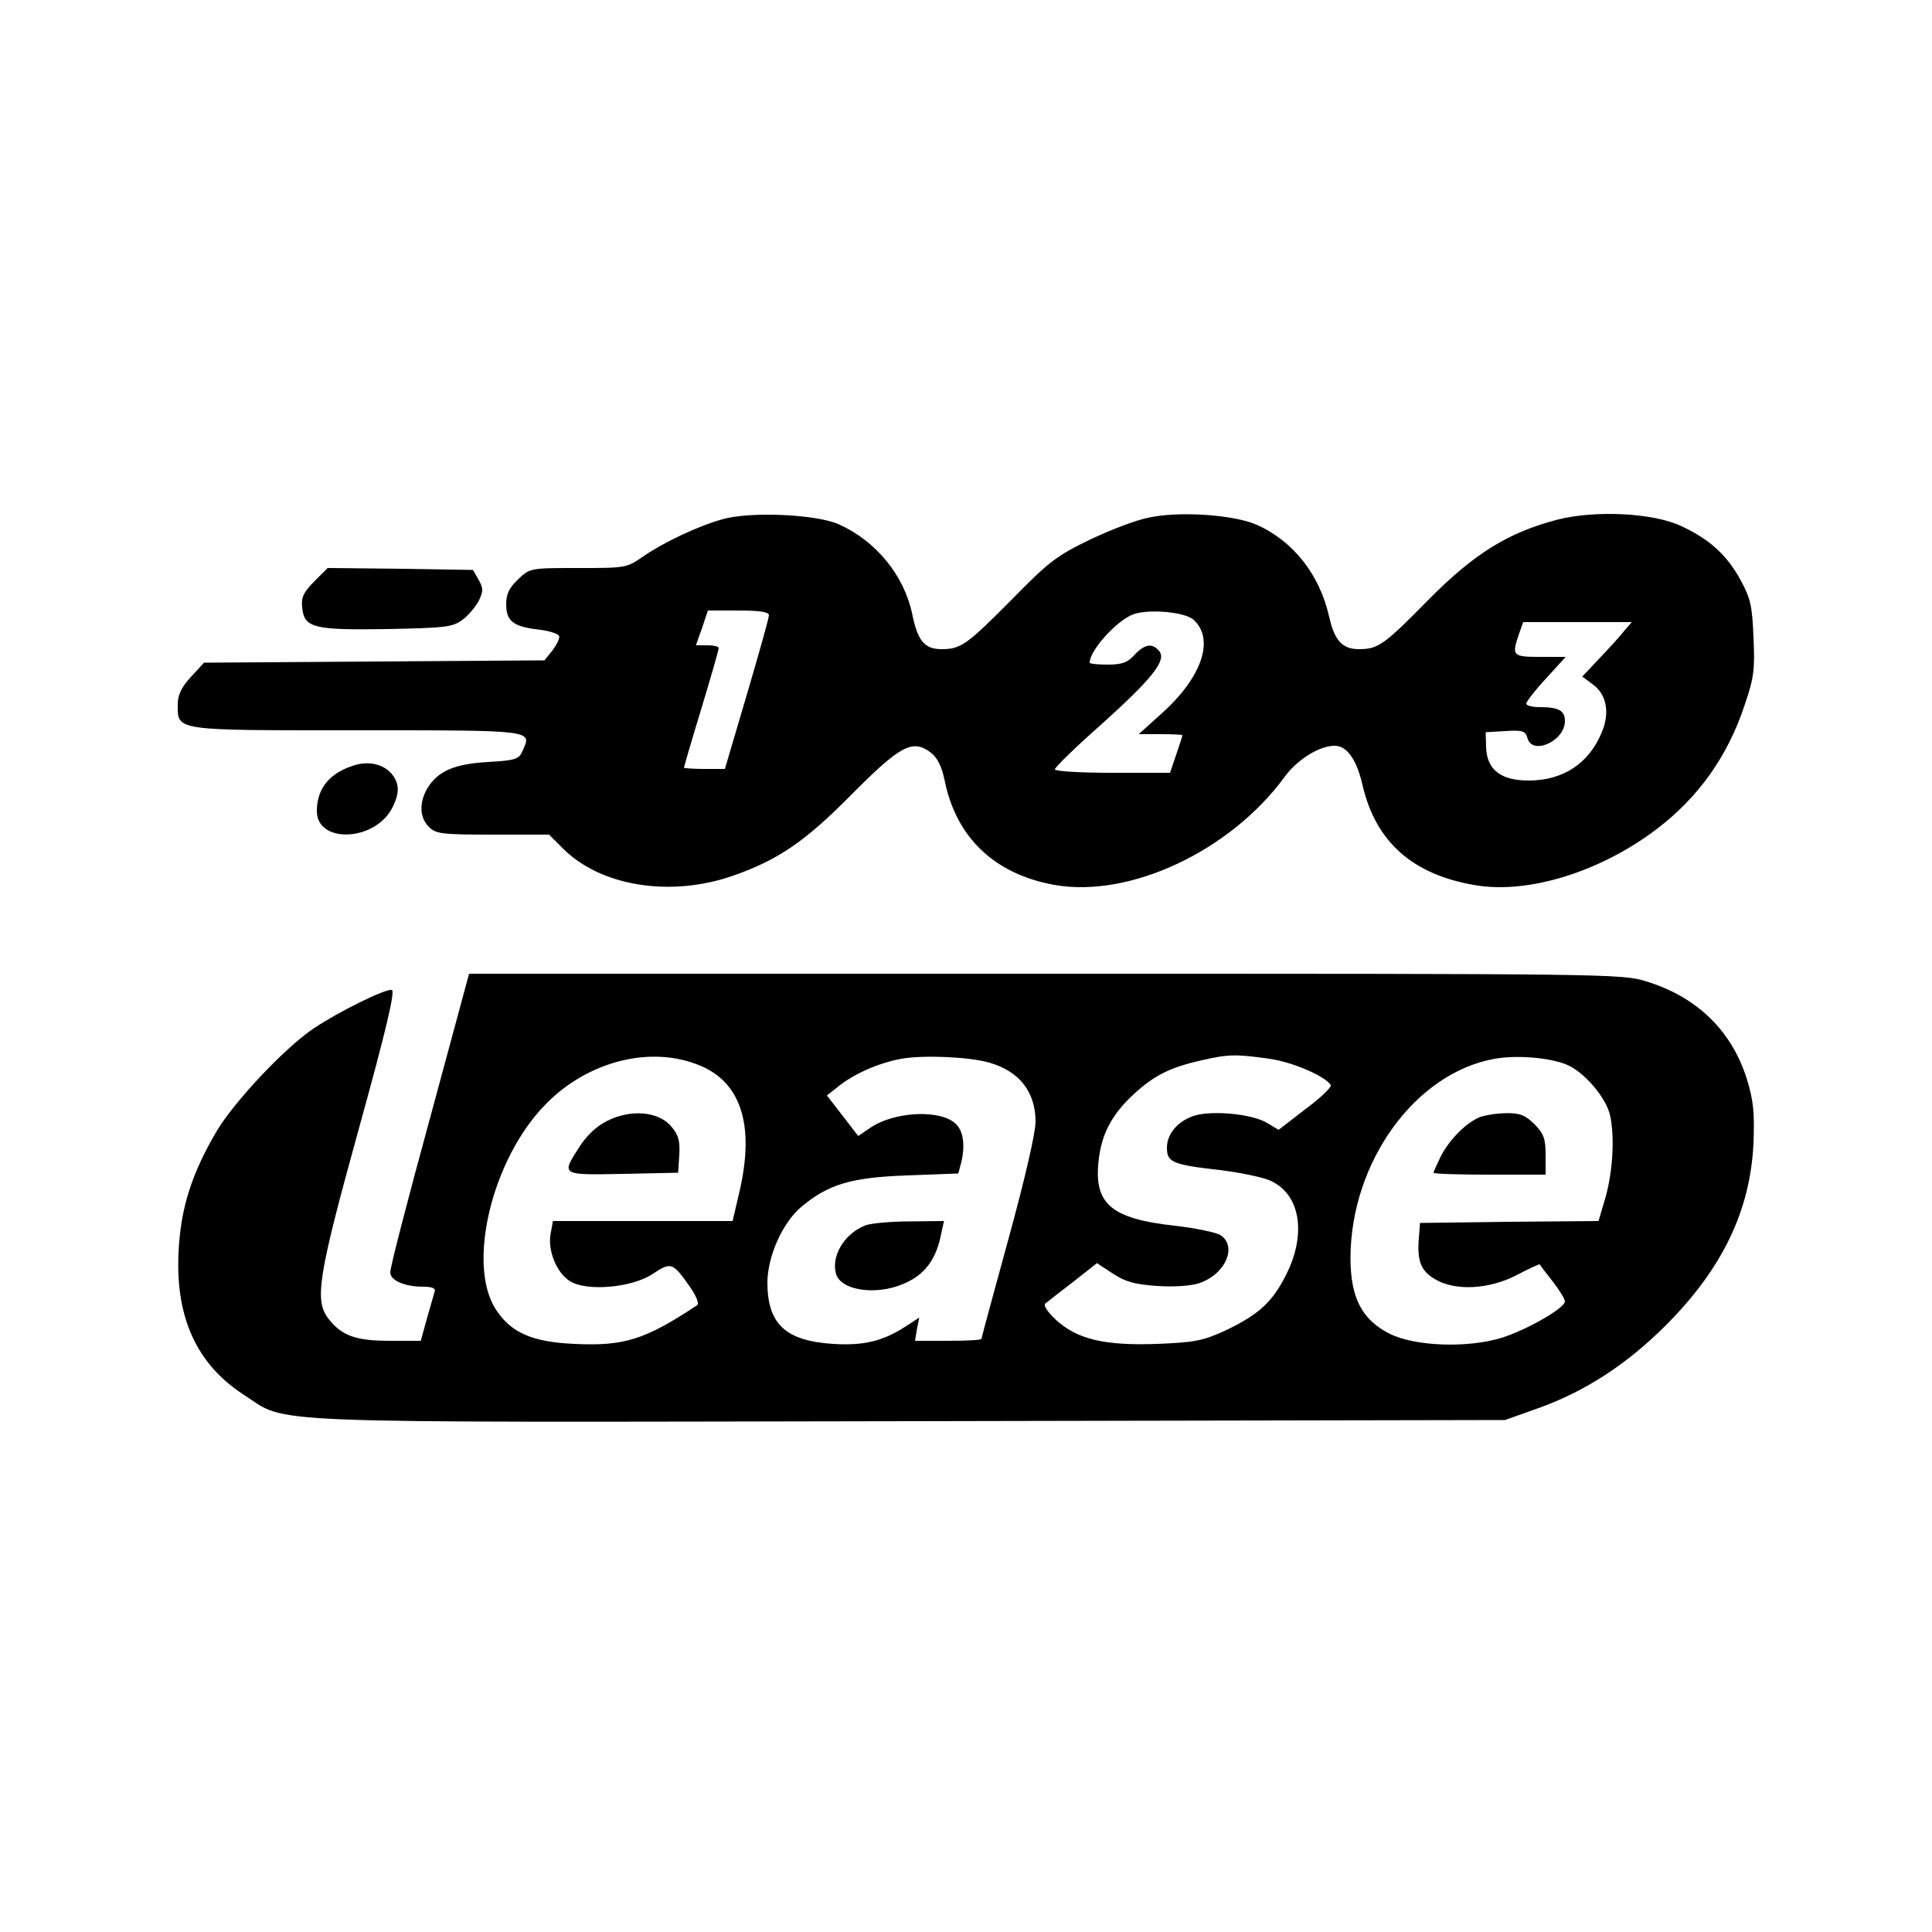
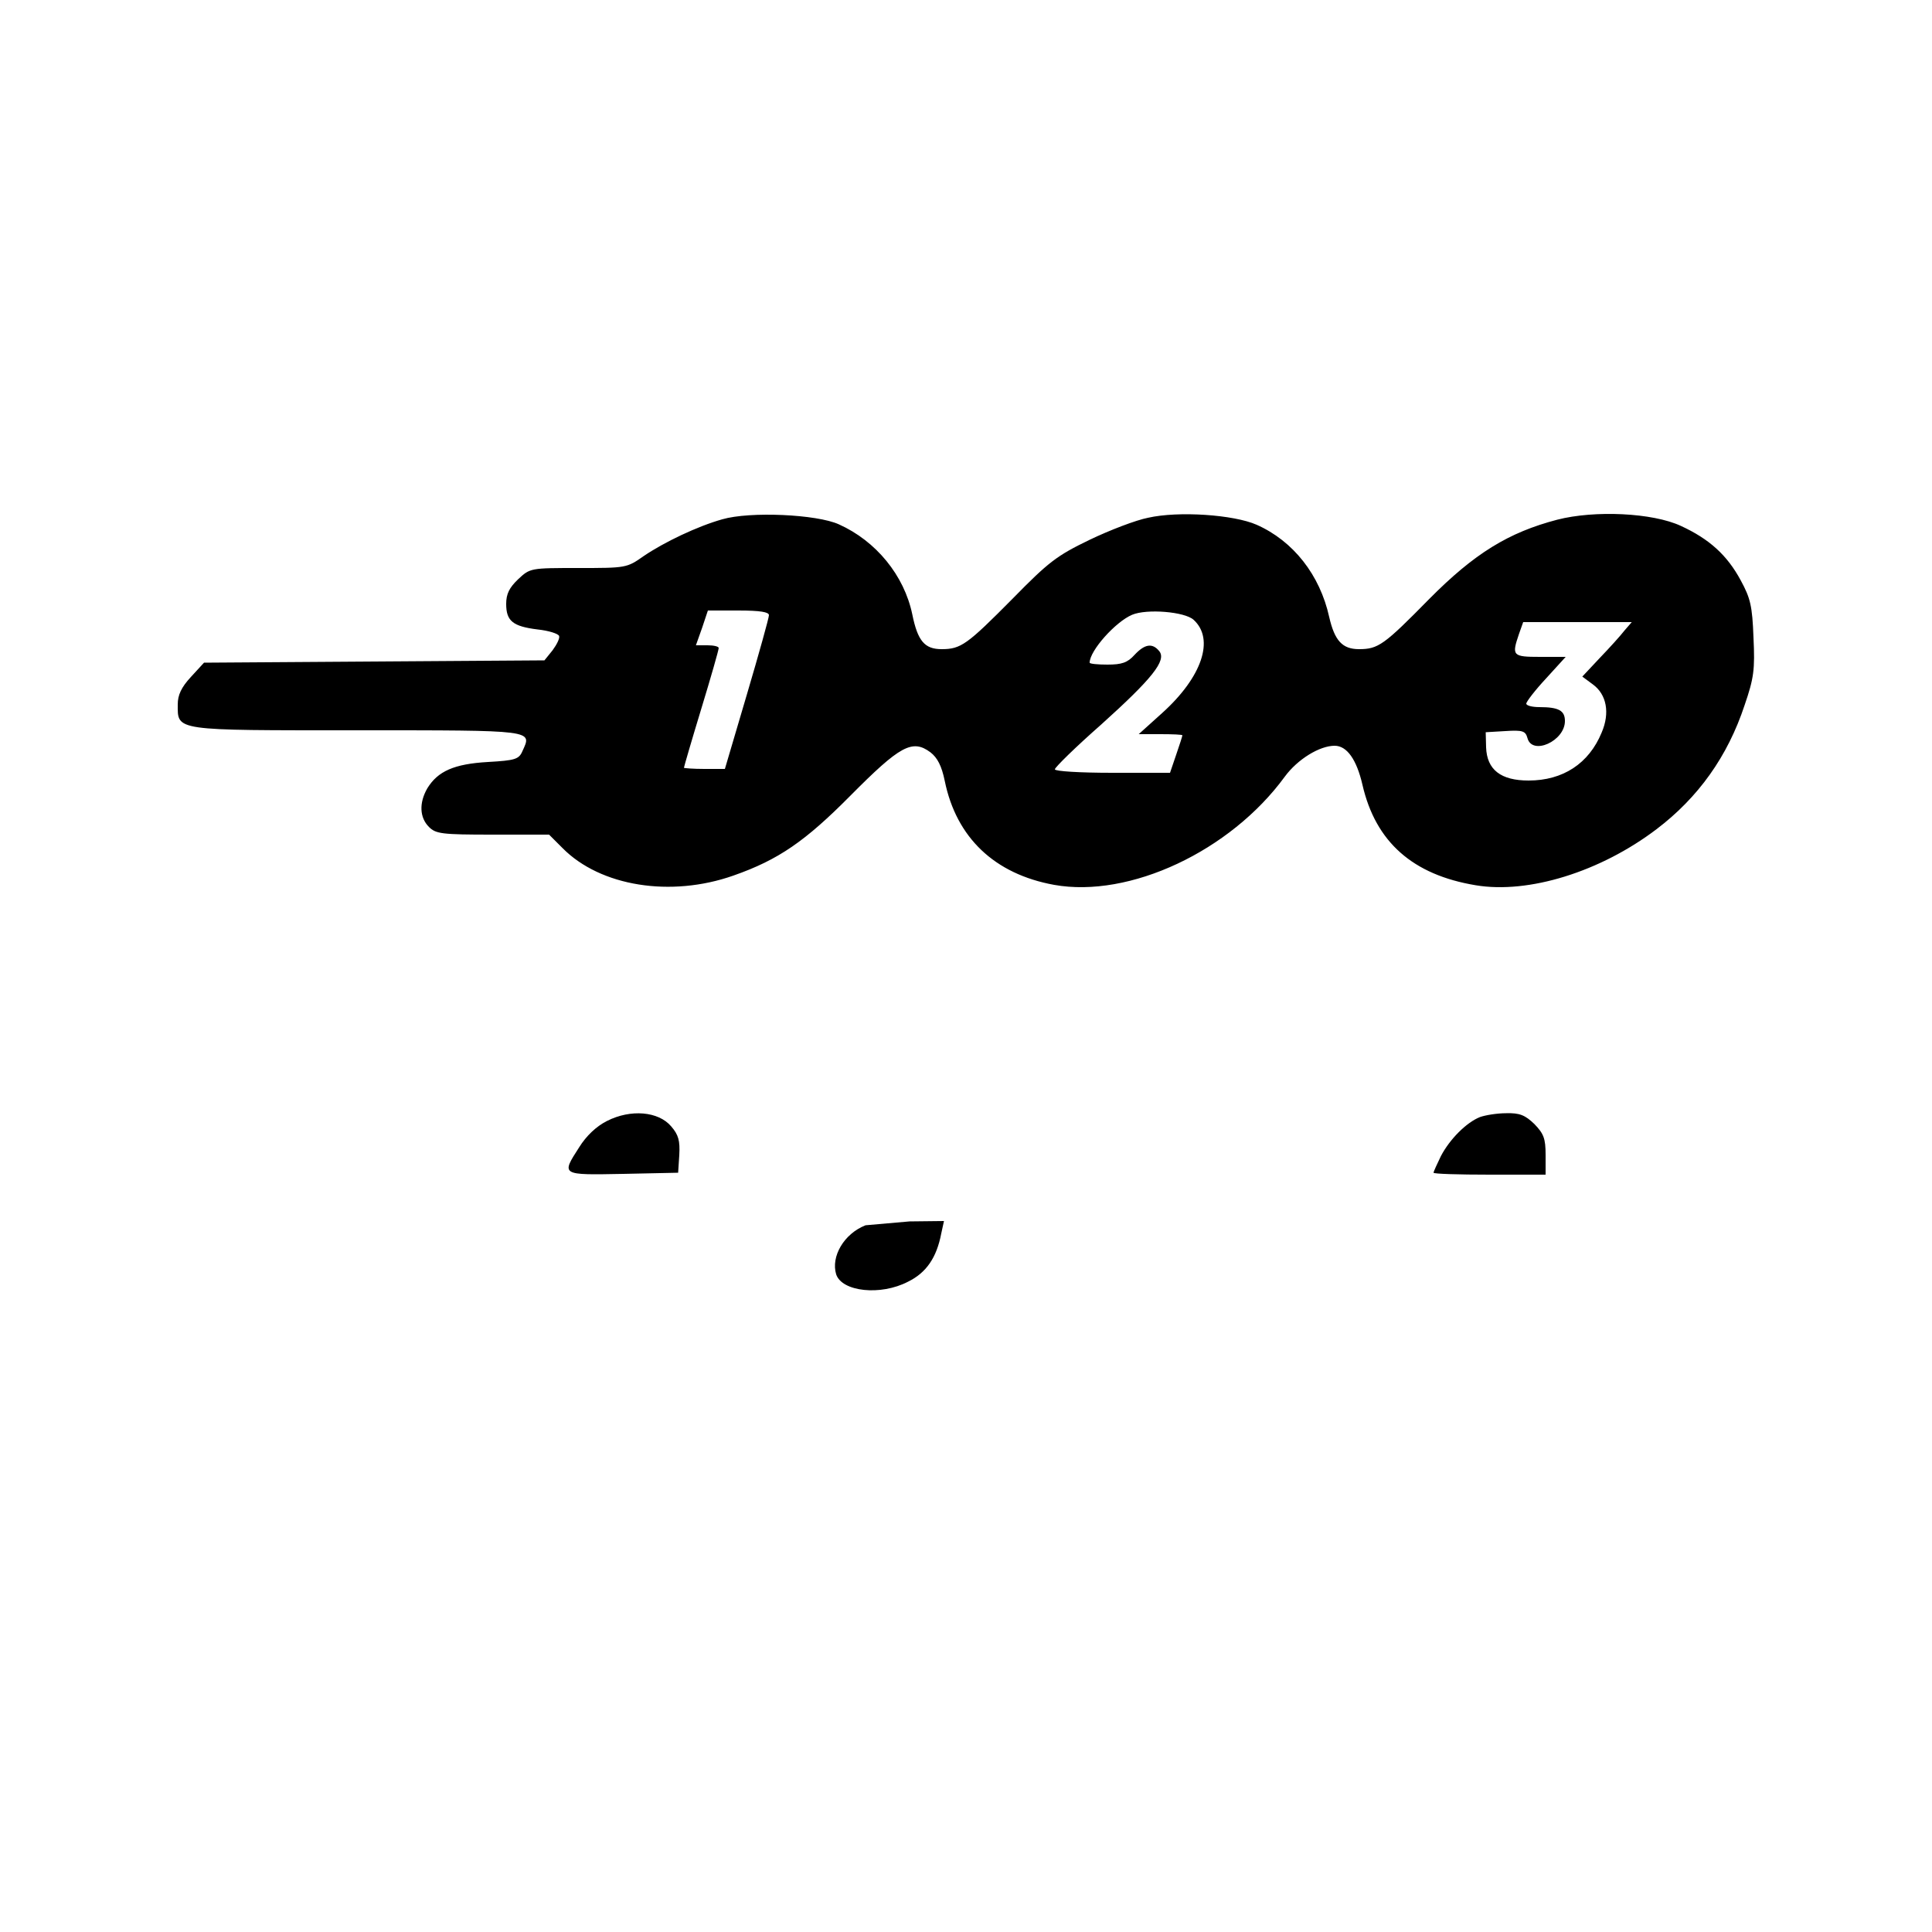
<svg xmlns="http://www.w3.org/2000/svg" version="1" width="666.667" height="666.667" viewBox="0 0 500 500">
  <path d="M186.9 134.4c-6.4 1.8-15 5.9-20.3 9.5-4.4 3.1-4.6 3.1-16.9 3.1-12.4 0-12.5 0-15.6 2.9-2.3 2.2-3.1 3.8-3.1 6.4 0 4.4 1.7 5.8 8.1 6.6 2.9.3 5.4 1.1 5.6 1.7.2.6-.6 2.2-1.7 3.7l-2.1 2.6-44 .3-44.1.3-3.4 3.7c-2.5 2.7-3.4 4.7-3.4 7.1 0 6.9-1.2 6.7 46.4 6.7 46.4 0 45.3-.1 42.8 5.4-.9 2.1-1.9 2.4-8.9 2.8-8.8.5-13 2.4-15.7 6.8-2.2 3.8-2 7.6.4 10 1.8 1.8 3.3 2 16.5 2h14.6l3.5 3.5c9.8 9.9 28 12.8 44.2 7.1 11.7-4.1 18.6-8.9 30.3-20.7 12.8-12.9 16-14.7 20.7-11.2 1.8 1.4 2.9 3.5 3.7 7.4 3 14.7 12.9 24.1 28.3 26.9 19.5 3.5 45.6-8.7 59.7-28 3.3-4.5 9-8 12.9-8 3.2 0 5.7 3.6 7.2 10.1 3.4 14.8 13 23.3 29.3 26 13.7 2.3 32.3-3.5 46.8-14.5 10.8-8.2 18.4-18.8 22.8-32.1 2.4-7 2.7-9.2 2.3-17.5-.3-8.2-.8-10.2-3.3-14.8-3.5-6.5-8.1-10.7-15.5-14.1-7.3-3.4-22.3-4.1-32-1.6-12.6 3.3-21.4 8.7-33.1 20.5-11.7 11.9-13.2 13-18.2 13-4.3 0-6.3-2.2-7.7-8.3-2.4-10.9-9.3-19.7-18.8-23.9-5.9-2.6-20.2-3.6-28.1-1.8-3.1.6-9.9 3.2-15.1 5.7-8.5 4.1-10.6 5.7-20 15.3-11.7 11.8-13.3 13-18.3 13-4.4 0-6.2-2.1-7.6-9-2.1-10.1-9.4-19-19-23.3-5.7-2.6-23-3.4-30.2-1.3zm12.1 24.8c0 .7-2.6 10-5.7 20.5l-5.7 19.3h-5.3c-2.9 0-5.3-.2-5.3-.3 0-.2 2-7.1 4.5-15.3 2.5-8.2 4.5-15.2 4.5-15.7 0-.4-1.3-.7-2.9-.7h-3l1.6-4.5 1.5-4.5h7.9c5.7 0 7.9.4 7.9 1.2zm109.9 1.2c5.5 5 2.2 14.8-8.1 24.1l-6.1 5.5h5.6c3.1 0 5.7.1 5.7.3 0 .2-.7 2.4-1.6 5l-1.6 4.7h-14.9c-8.5 0-14.9-.4-14.9-.9s5.4-5.8 12-11.6c13.1-11.8 17-16.6 15-19-1.8-2.2-3.8-1.8-6.4 1-1.8 2-3.3 2.5-7 2.5-2.5 0-4.6-.2-4.6-.5 0-3.1 6.7-10.6 11-12.4 3.8-1.6 13.6-.8 15.9 1.3zm111.5 2.8c-1 1.3-3.9 4.5-6.4 7.1l-4.5 4.8 2.7 2c3.6 2.6 4.5 7.4 2.3 12.5-3.3 8-10 12.4-18.9 12.4-7.2 0-10.8-2.8-11-8.6l-.1-3.9 5.1-.3c4.5-.3 5.2 0 5.7 1.8 1.2 4.6 9.7.8 9.7-4.4 0-2.7-1.6-3.6-6.6-3.6-1.9 0-3.4-.4-3.4-.9s2.3-3.5 5.1-6.5l5.1-5.6h-6.6c-7.2 0-7.4-.3-5.5-5.9l1.1-3.1h28.1l-1.9 2.2z" />
-   <path d="M81.4 150.4c-2.8 2.8-3.5 4.2-3.2 6.8.5 5.3 2.9 5.9 22 5.6 15.1-.3 16.9-.5 19.5-2.4 1.5-1.1 3.4-3.4 4.2-4.9 1.2-2.5 1.2-3.2 0-5.4l-1.5-2.6-18.8-.3-18.8-.2-3.4 3.4zM91.9 198c-6.5 1.9-9.9 6-9.9 11.9 0 8.5 15 7.9 19.5-.8 2-3.9 1.9-6.4-.2-8.9-2.1-2.4-5.8-3.3-9.4-2.2zM111.2 289.7c-5.7 20.8-10.3 38.6-10.2 39.6 0 2.1 3.8 3.7 8.5 3.7 2.3 0 3.3.4 3 1.2-.2.7-1.1 3.9-2 7l-1.6 5.8h-8c-8.8 0-12.4-1.3-15.8-5.6-3.8-4.8-2.9-10.7 7.8-49.4 7.2-26 9.4-35.6 8.5-35.8-1.6-.4-13.9 5.7-20.3 10-7.5 5.1-20.4 18.8-25 26.5-6.5 11-9.4 20.1-9.9 31.5-.8 16.9 4.8 28.9 16.8 36.7 11.9 7.7.1 7.2 172.5 6.9l154-.3 8.7-3.1c12-4.3 22.8-11.3 32.9-21.4 14.6-14.6 21.9-29.7 22.7-47.2.3-7.9 0-10.9-1.7-16.5-3.9-12.5-12.9-21.3-26-25.3-6.2-2-9.8-2-155.5-2H121.4l-10.2 37.7zm69.8-14c10.9 4.4 14.4 15.7 10.3 33l-1.7 7.3h-46.5l-.6 3.3c-.8 4.3 1.5 10 4.9 12.2 4.2 2.8 16.1 1.8 21.5-1.8 4.8-3.2 5.2-3 9.7 3.4 1.7 2.5 2.4 4.3 1.8 4.7-13.6 9-18.9 10.6-31.8 10-10.9-.5-16.3-2.9-20.2-8.8-7.7-11.6-1.1-39.1 12.8-53.2 10.9-11.2 27.2-15.3 39.8-10.1zm75-.7c7.8 2.2 12 7.6 12 15.3 0 2.9-2.8 15-7 30.3-3.8 13.9-7 25.6-7 25.9 0 .3-3.9.5-8.6.5h-8.6l.5-3 .6-3-3.7 2.4c-5.8 3.7-10.7 4.9-18.6 4.4-12.4-.8-17-5.2-17-16 .1-6.8 3.9-15.3 8.7-19.4 7-5.9 13-7.7 27.4-8.2l13.3-.5.7-2.6c1.1-4.4.7-8-1.1-10-3.7-4.1-16.3-3.6-22.7 1l-2.8 1.9-4-5.2-4.1-5.3 2.8-2.2c4-3.3 10.5-6.2 16.5-7.3 5.7-1 17.5-.5 22.7 1zm72.5-1c6.2.9 14.4 4.5 15.9 6.8.3.5-2.6 3.3-6.5 6.2l-7 5.4-3-1.8c-3.5-2.1-12.2-3.1-17.4-2.2-4.9.9-8.5 4.6-8.5 8.6 0 3.8 1.4 4.4 13.6 5.8 5.1.6 10.8 1.8 12.8 2.6 8 3.3 9.9 13.6 4.5 24.4-3.6 7.2-7.1 10.4-15.9 14.6-5.7 2.6-7.8 3-17.5 3.4-13.7.5-20.8-1.2-26.3-6.3-2.3-2.2-3.3-3.8-2.6-4.2.6-.5 3.8-3 7.2-5.6l6.1-4.8 4.1 2.7c3.2 2.1 5.6 2.8 11.4 3.2 4.3.3 8.8 0 10.9-.7 6.9-2.3 10-9.6 5.5-12.5-1.3-.7-6.6-1.8-11.9-2.4-16.2-1.8-20.8-5.6-19.6-16.6.7-7 3.4-12.2 9.2-17.5 5.2-4.8 9.4-6.9 17.5-8.7 6.9-1.6 8.9-1.6 17.5-.4zm76.9 1.5c4.6 1.9 10.3 8.6 11.3 13.2 1.2 5.7.7 14.4-1.2 21.2l-1.8 6.1-23.1.2-23.1.3-.3 3.9c-.5 5.8.5 8.5 4.1 10.6 5.2 3.2 14.1 2.7 21.2-1 3.2-1.7 5.9-2.9 6-2.8 0 .2 1.6 2.2 3.3 4.4 1.8 2.3 3.2 4.6 3.2 5.2 0 1.7-9.7 7.3-16.3 9.4-8.7 2.7-22.3 2.3-29-1-7.2-3.6-10.2-9.3-10.2-19.7.1-24.8 16.8-47.9 37.4-51.5 5.6-1 14.1-.3 18.5 1.5z" />
-   <path d="M157.1 290.1c-2.8 1.4-5.4 3.9-7.2 6.8-4.7 7.3-4.8 7.2 11.4 6.9l14.2-.3.3-4.6c.2-3.7-.2-5.2-2.1-7.4-3.3-3.9-10.5-4.5-16.6-1.4zM224 317.1c-5.6 2.2-9 8.1-7.6 12.7 1.5 4.5 11.5 5.6 18.6 1.9 4.7-2.3 7.4-6.2 8.6-12.5l.7-3.2-8.9.1c-4.9 0-10 .5-11.4 1zM383 289.1c-3.5 1.4-7.8 5.7-10.1 10.1-1 2.1-1.9 4-1.9 4.3 0 .3 6.5.5 14.5.5H400v-5.1c0-4.3-.5-5.5-2.9-8-2.4-2.3-3.8-2.9-7.3-2.8-2.4 0-5.4.5-6.8 1z" />
+   <path d="M157.1 290.1c-2.8 1.4-5.4 3.9-7.2 6.8-4.7 7.3-4.8 7.2 11.4 6.9l14.2-.3.3-4.6c.2-3.7-.2-5.2-2.1-7.4-3.3-3.9-10.5-4.5-16.6-1.4zM224 317.1c-5.6 2.2-9 8.1-7.6 12.7 1.5 4.5 11.5 5.6 18.6 1.9 4.7-2.3 7.4-6.2 8.6-12.5l.7-3.2-8.9.1zM383 289.1c-3.5 1.4-7.8 5.7-10.1 10.1-1 2.1-1.9 4-1.9 4.3 0 .3 6.5.5 14.5.5H400v-5.1c0-4.3-.5-5.5-2.9-8-2.4-2.3-3.8-2.9-7.3-2.8-2.4 0-5.4.5-6.8 1z" />
</svg>